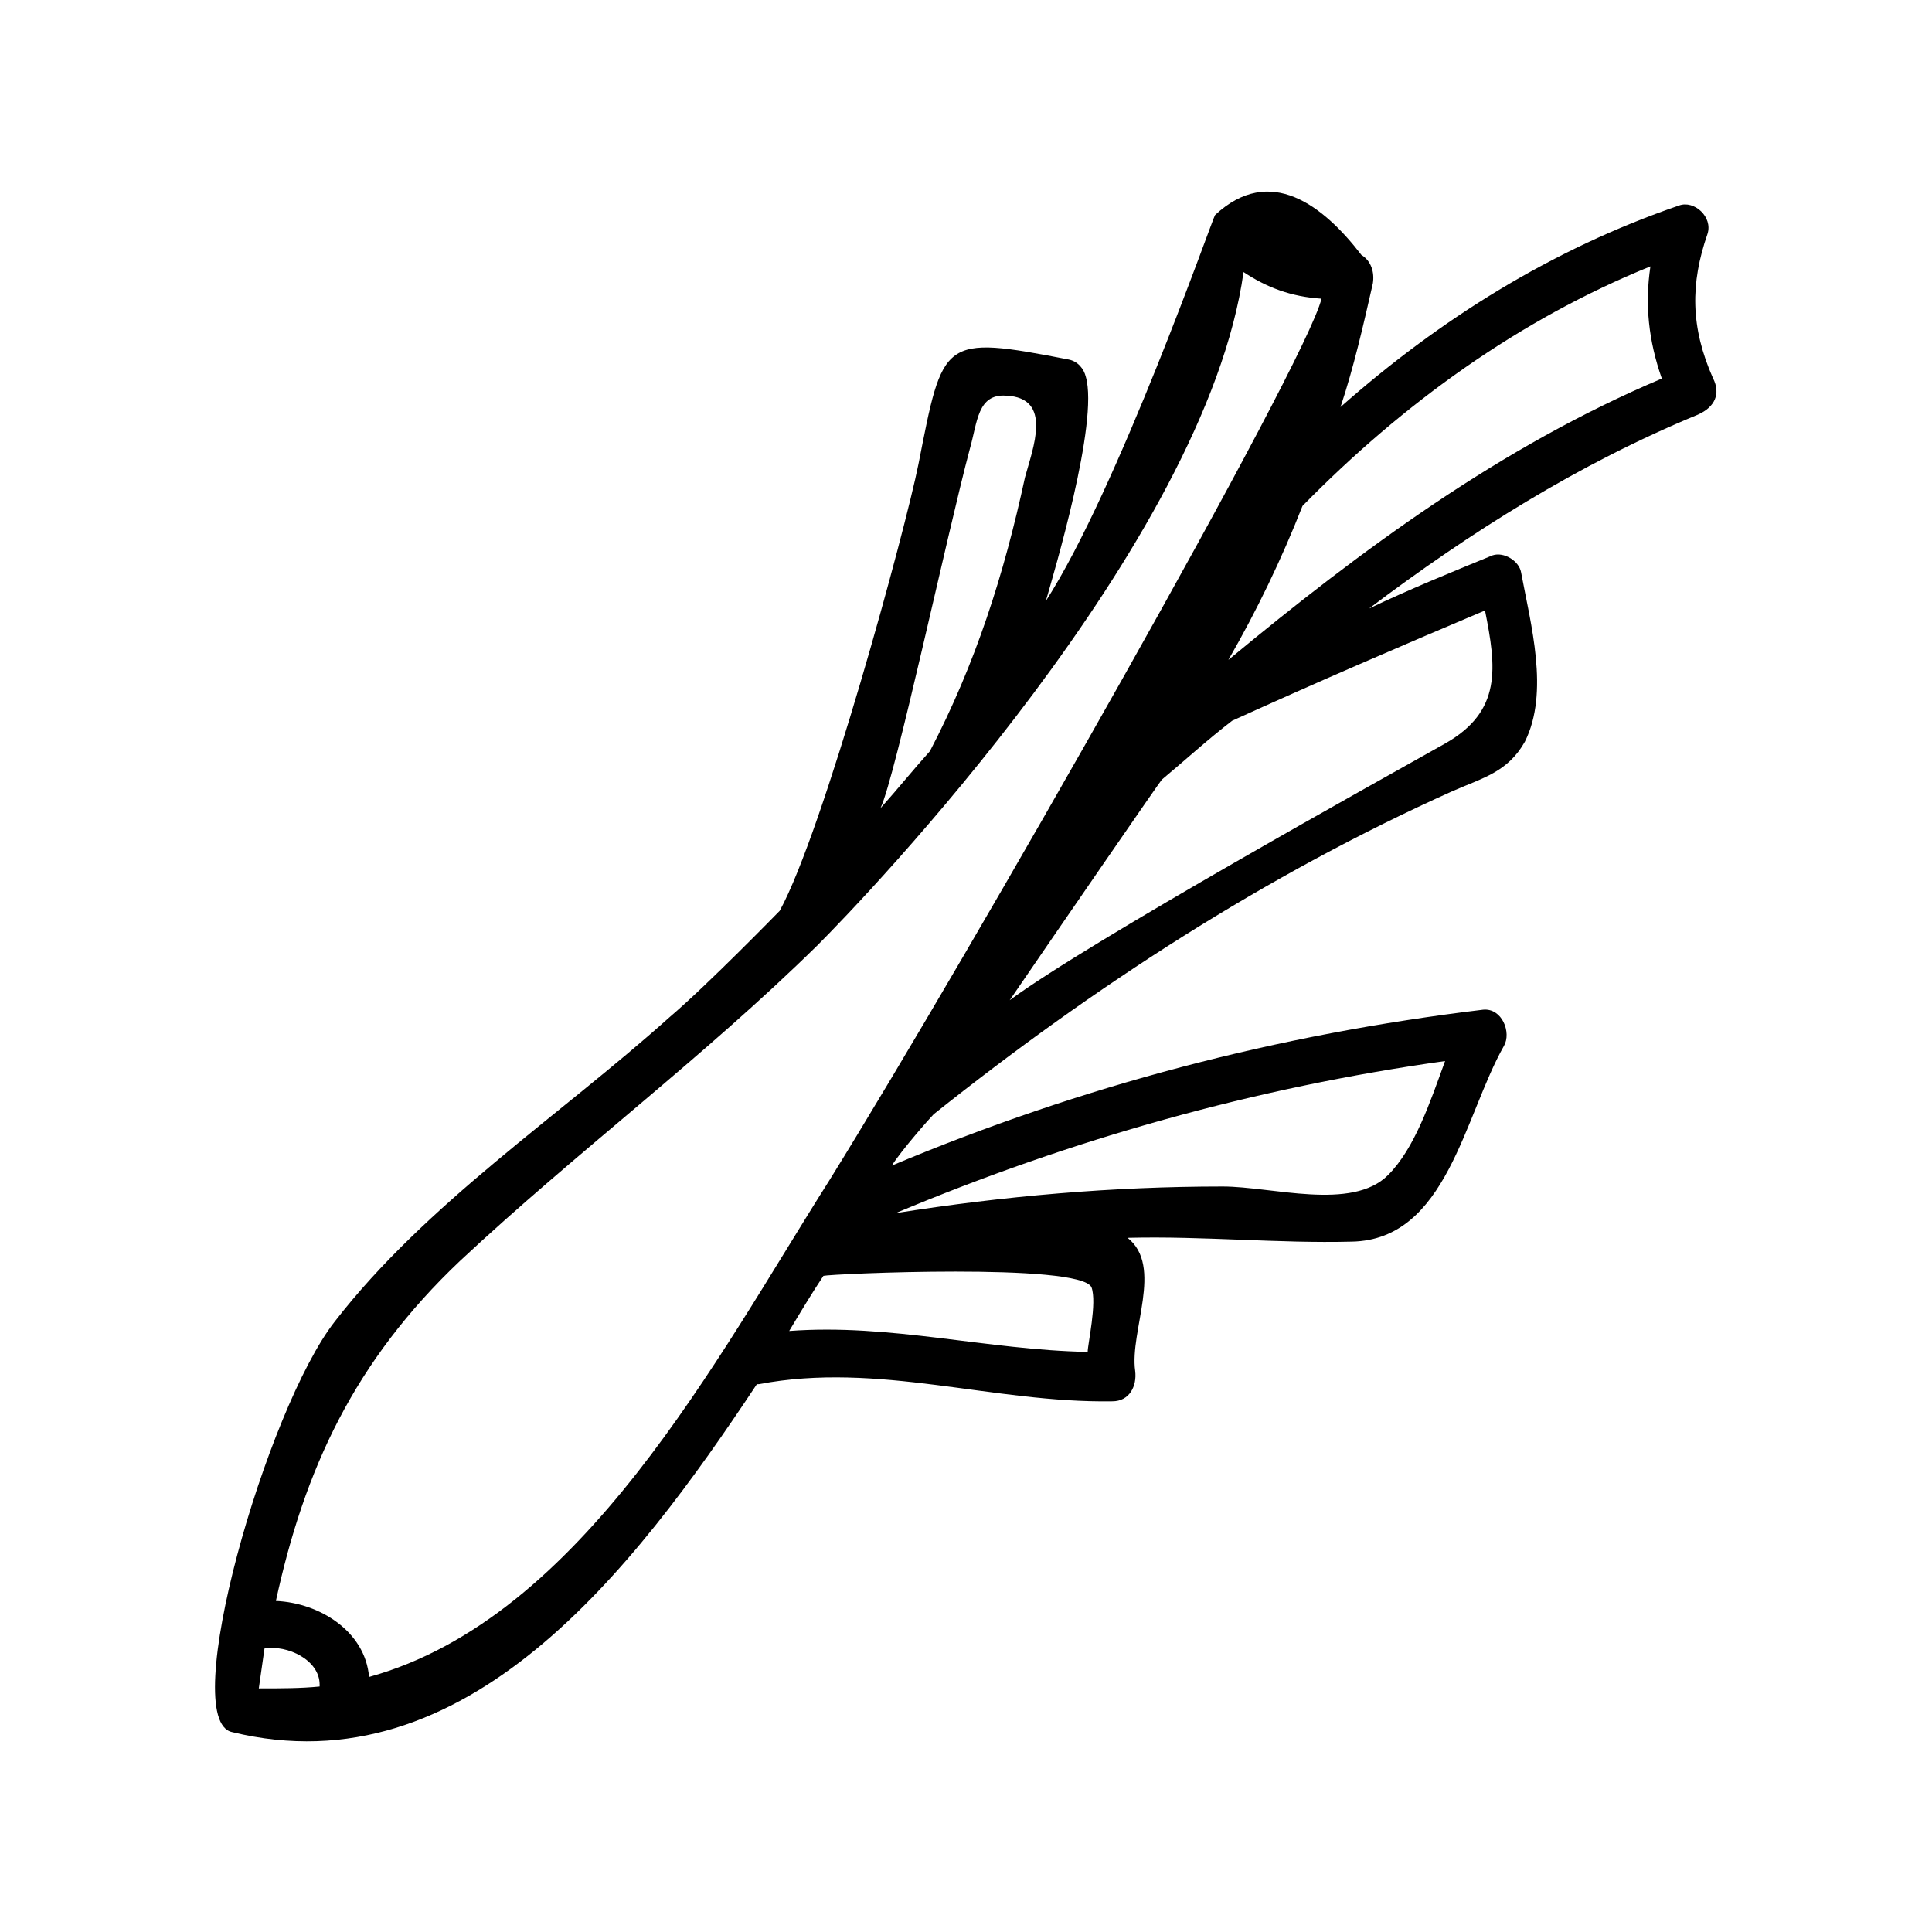
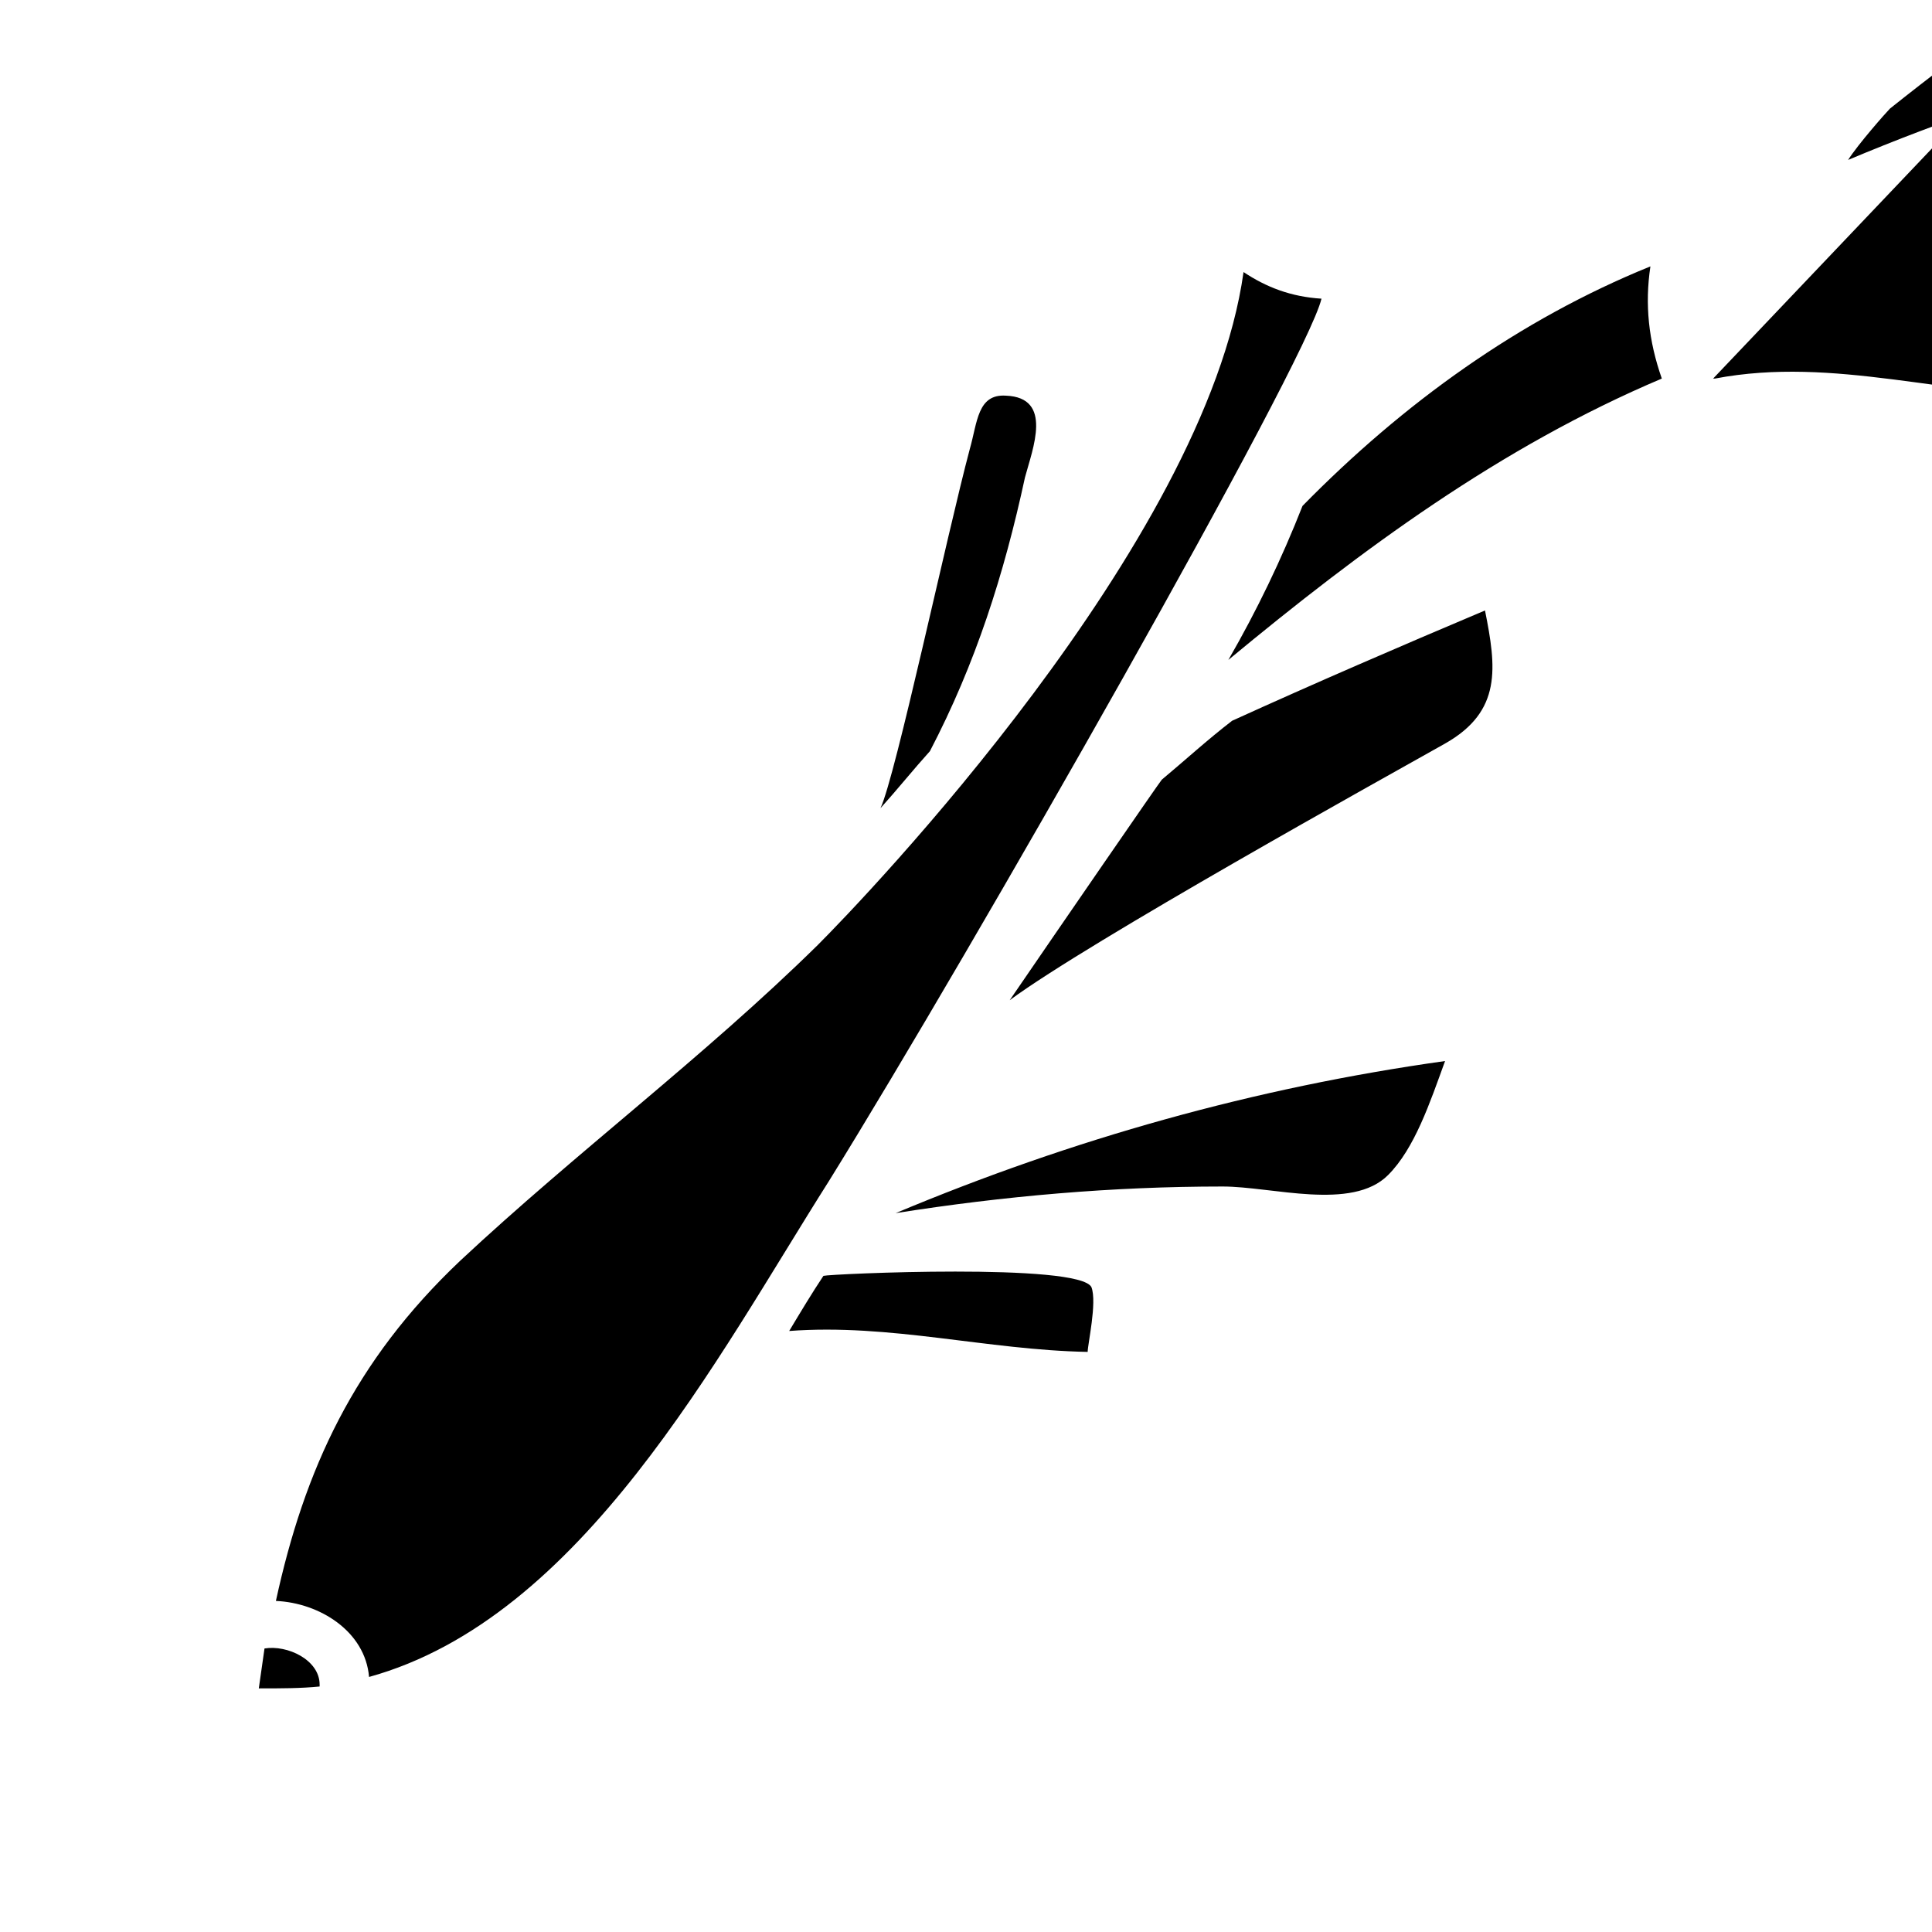
<svg xmlns="http://www.w3.org/2000/svg" fill="#000000" width="800px" height="800px" version="1.1" viewBox="144 144 512 512">
-   <path d="m598 244.32c-6.047-13.602-6.047-25.191-1.512-38.289 1.512-4.535-3.527-9.07-7.559-7.559-33.754 11.586-63.48 30.23-89.68 53.402 3.527-10.578 6.047-21.664 8.566-32.746 0.504-3.023-0.504-6.047-3.023-7.559-10.078-13.098-24.184-24.184-38.793-10.578-0.504 0.504-25.691 72.551-44.836 102.27 2.016-7.055 14.105-47.359 10.578-59.449-0.504-2.016-2.016-4.031-4.535-4.535-33.754-6.551-33.25-5.543-39.801 27.711-3.527 17.633-25.191 97.234-36.777 118.39-0.504 0.504-19.145 19.648-29.223 28.215-29.223 26.199-64.488 49.375-88.672 80.609-18.137 23.176-41.816 105.8-27.207 108.82 61.969 15.113 106.3-42.824 139.05-92.195h0.504c31.738-6.047 61.969 5.039 93.707 4.535 4.535 0 6.551-4.031 6.047-8.062-1.512-10.578 7.559-27.711-2.016-35.266 20.152-0.504 39.801 1.512 59.449 1.008 25.191-0.504 29.727-33.25 40.305-51.891 2.016-3.527-0.504-10.078-5.543-9.574-54.41 6.551-106.3 20.152-156.68 41.312 2.519-4.031 10.078-12.594 11.082-13.602 42.32-33.754 88.168-63.48 137.54-85.648 8.062-3.527 14.609-5.039 19.145-13.098 6.551-13.098 1.512-31.234-1.008-44.84-0.504-3.023-4.535-5.543-7.559-4.535-11.082 4.535-22.168 9.07-32.746 14.105 26.703-20.152 55.418-38.289 87.16-51.387 4.543-2.019 6.055-5.547 4.039-9.578zm-16.625-29.723c-1.512 10.078-0.504 19.648 3.023 29.727-42.824 18.137-79.602 45.344-114.87 74.562 7.559-13.098 14.105-26.703 19.648-40.809 26.699-27.207 57.43-49.375 92.195-63.48zm-180.36 48.363c2.016-7.055 2.016-14.609 9.574-14.105 12.594 0.504 7.055 14.105 5.039 21.664-5.543 25.695-13.098 49.375-25.191 72.547-4.535 5.039-8.566 10.078-13.098 15.113 4.027-8.562 17.629-72.547 23.676-95.219zm-188.43 328.48c0.504-3.527 1.008-7.055 1.512-10.578 6.047-1.008 14.609 3.023 14.609 9.574v0.504c-5.039 0.5-10.074 0.5-16.121 0.5zm29.219-3.023c-1.008-12.09-13.098-19.648-24.688-20.152 7.559-34.762 20.656-63.48 48.871-90.184 30.73-28.719 64.488-53.906 94.715-83.633 12.09-12.09 102.78-106.3 112.85-178.35 6.047 4.031 12.594 6.551 20.656 7.055-4.031 17.129-92.699 172.81-130.49 233.77-29.719 46.855-65.488 115.88-121.92 131.49zm111.34-91.691c3.023-5.039 6.047-10.078 9.07-14.609 1.512-0.504 68.016-3.527 71.039 3.023 1.512 4.031-1.008 15.113-1.008 17.129-26.707-0.504-52.398-7.559-79.102-5.543zm158.7-41.312c-9.574 9.574-30.73 3.023-43.832 3.023-29.223 0-57.938 2.519-86.656 7.055 46.855-19.648 95.219-33.25 145.6-40.305-4.027 11.082-8.059 23.172-15.113 30.227zm-41.312-120.41c22.168-10.078 44.336-19.648 67.008-29.223 3.023 15.113 4.535 26.703-10.578 35.266-16.125 9.07-94.215 52.398-115.38 68.016 13.098-19.145 39.801-57.938 40.305-58.441 6.047-5.039 12.09-10.578 18.641-15.617-0.504 0-0.504 0 0 0z" />
+   <path d="m598 244.32h0.504c31.738-6.047 61.969 5.039 93.707 4.535 4.535 0 6.551-4.031 6.047-8.062-1.512-10.578 7.559-27.711-2.016-35.266 20.152-0.504 39.801 1.512 59.449 1.008 25.191-0.504 29.727-33.25 40.305-51.891 2.016-3.527-0.504-10.078-5.543-9.574-54.41 6.551-106.3 20.152-156.68 41.312 2.519-4.031 10.078-12.594 11.082-13.602 42.32-33.754 88.168-63.48 137.54-85.648 8.062-3.527 14.609-5.039 19.145-13.098 6.551-13.098 1.512-31.234-1.008-44.84-0.504-3.023-4.535-5.543-7.559-4.535-11.082 4.535-22.168 9.07-32.746 14.105 26.703-20.152 55.418-38.289 87.16-51.387 4.543-2.019 6.055-5.547 4.039-9.578zm-16.625-29.723c-1.512 10.078-0.504 19.648 3.023 29.727-42.824 18.137-79.602 45.344-114.87 74.562 7.559-13.098 14.105-26.703 19.648-40.809 26.699-27.207 57.43-49.375 92.195-63.48zm-180.36 48.363c2.016-7.055 2.016-14.609 9.574-14.105 12.594 0.504 7.055 14.105 5.039 21.664-5.543 25.695-13.098 49.375-25.191 72.547-4.535 5.039-8.566 10.078-13.098 15.113 4.027-8.562 17.629-72.547 23.676-95.219zm-188.43 328.48c0.504-3.527 1.008-7.055 1.512-10.578 6.047-1.008 14.609 3.023 14.609 9.574v0.504c-5.039 0.5-10.074 0.5-16.121 0.5zm29.219-3.023c-1.008-12.09-13.098-19.648-24.688-20.152 7.559-34.762 20.656-63.48 48.871-90.184 30.73-28.719 64.488-53.906 94.715-83.633 12.09-12.09 102.78-106.3 112.85-178.35 6.047 4.031 12.594 6.551 20.656 7.055-4.031 17.129-92.699 172.81-130.49 233.77-29.719 46.855-65.488 115.88-121.92 131.49zm111.34-91.691c3.023-5.039 6.047-10.078 9.07-14.609 1.512-0.504 68.016-3.527 71.039 3.023 1.512 4.031-1.008 15.113-1.008 17.129-26.707-0.504-52.398-7.559-79.102-5.543zm158.7-41.312c-9.574 9.574-30.73 3.023-43.832 3.023-29.223 0-57.938 2.519-86.656 7.055 46.855-19.648 95.219-33.25 145.6-40.305-4.027 11.082-8.059 23.172-15.113 30.227zm-41.312-120.41c22.168-10.078 44.336-19.648 67.008-29.223 3.023 15.113 4.535 26.703-10.578 35.266-16.125 9.07-94.215 52.398-115.38 68.016 13.098-19.145 39.801-57.938 40.305-58.441 6.047-5.039 12.09-10.578 18.641-15.617-0.504 0-0.504 0 0 0z" />
</svg>